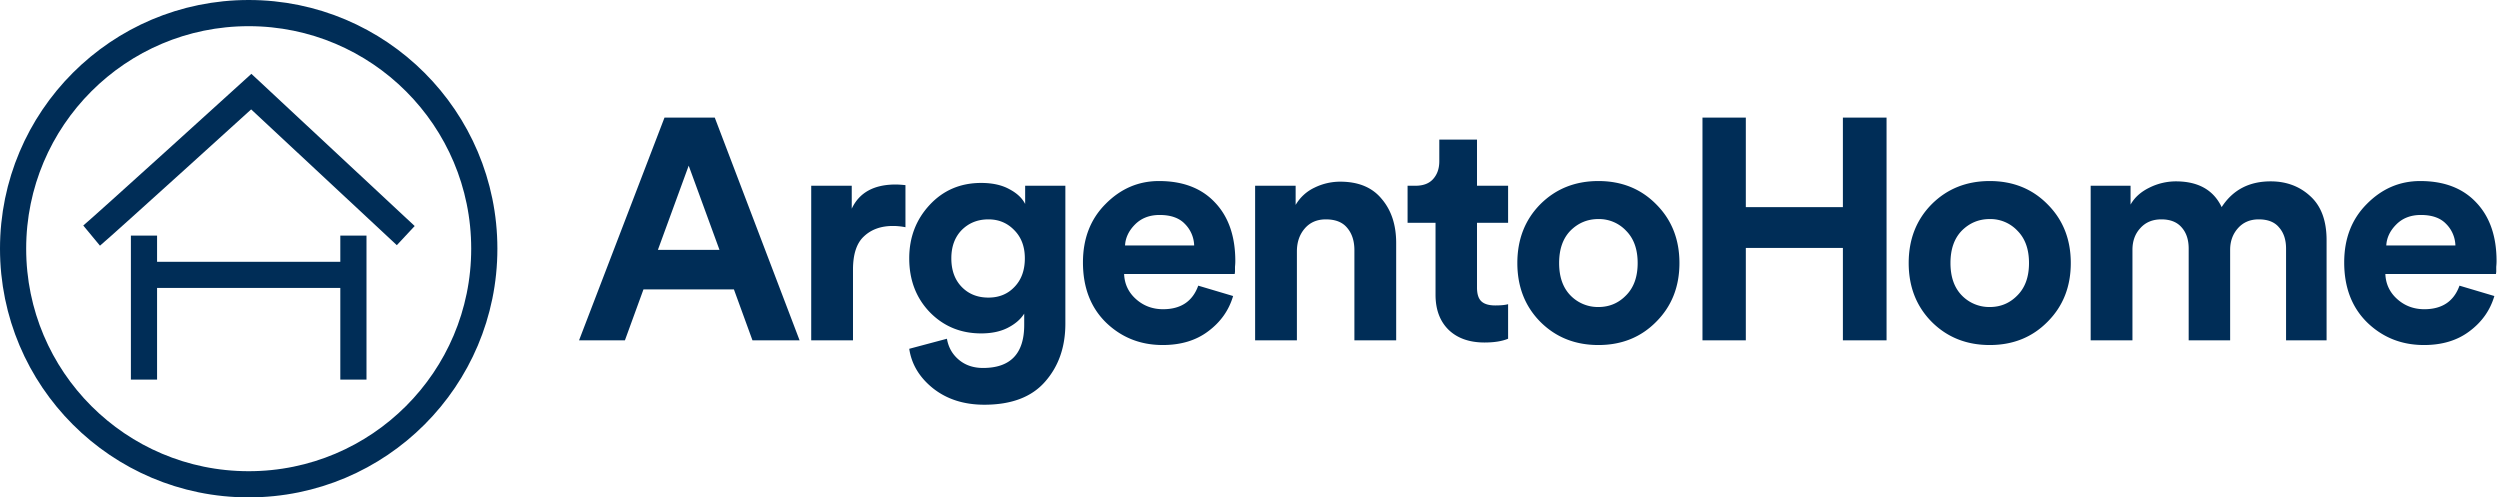
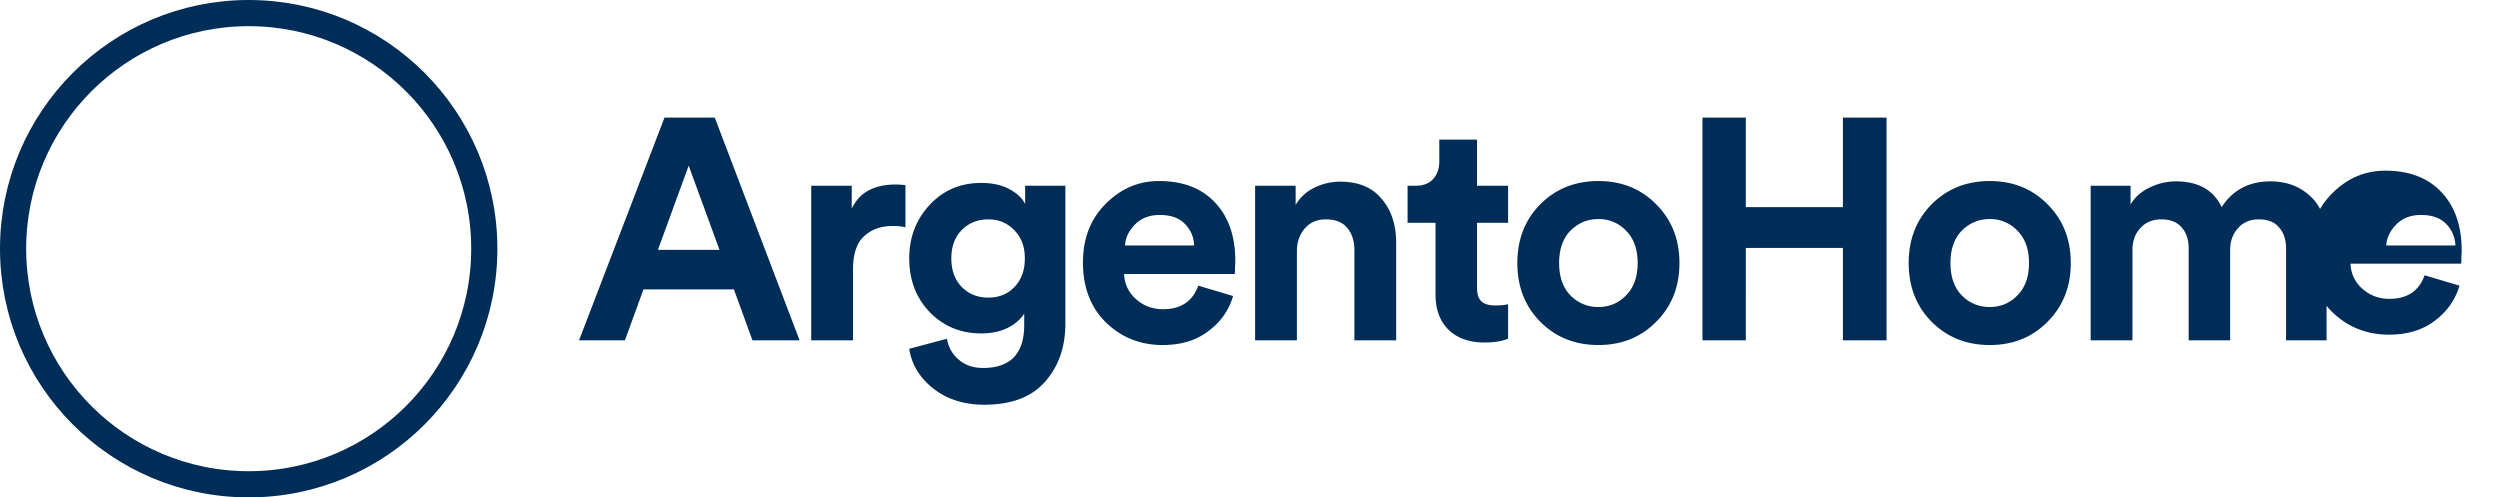
<svg xmlns="http://www.w3.org/2000/svg" width="191" height="38" fill="none">
-   <path d="M57.488 26l-1.416-3.888H49.16L47.744 26H44.24l6.528-17.016h3.84L61.088 26h-3.6zm-4.872-13.344l-2.352 6.432h4.704l-2.352-6.432zm16.561 1.488v3.216a4.884 4.884 0 0 0-.96-.096c-.912 0-1.648.264-2.208.792-.56.512-.84 1.36-.84 2.544V26h-3.192V14.192h3.096v1.752c.576-1.232 1.696-1.848 3.36-1.848.176 0 .424.016.744.048zm.289 12.504l2.88-.768c.112.656.416 1.192.912 1.608.496.416 1.112.624 1.848.624 2.096 0 3.144-1.096 3.144-3.288v-.864c-.272.432-.688.792-1.248 1.08-.56.288-1.24.432-2.04.432-1.568 0-2.88-.544-3.936-1.632-1.04-1.088-1.56-2.456-1.56-4.104 0-1.6.52-2.96 1.56-4.08s2.352-1.68 3.936-1.68c.864 0 1.584.16 2.16.48.576.304.976.68 1.2 1.128v-1.392h3.072v10.536c0 1.776-.512 3.248-1.536 4.416-1.024 1.184-2.576 1.776-4.656 1.776-1.552 0-2.856-.416-3.912-1.248-1.04-.832-1.648-1.84-1.824-3.024zm6.048-3.912c.816 0 1.48-.272 1.992-.816.528-.544.792-1.272.792-2.184 0-.896-.272-1.616-.816-2.16-.528-.544-1.184-.816-1.968-.816-.816 0-1.496.272-2.04.816-.528.544-.792 1.264-.792 2.16 0 .912.264 1.64.792 2.184.528.544 1.208.816 2.04.816zm10.44-3.984h5.28a2.427 2.427 0 0 0-.72-1.656c-.432-.448-1.072-.672-1.92-.672-.768 0-1.392.24-1.872.72-.48.48-.736 1.016-.768 1.608zm5.592 3.072l2.664.792c-.32 1.088-.952 1.984-1.896 2.688-.928.704-2.088 1.056-3.48 1.056-1.696 0-3.136-.568-4.32-1.704-1.184-1.152-1.776-2.688-1.776-4.608 0-1.824.576-3.312 1.728-4.464 1.152-1.168 2.512-1.752 4.08-1.752 1.824 0 3.248.544 4.272 1.632 1.04 1.088 1.56 2.584 1.56 4.488 0 .128-.008.272-.024.432v.384l-.024.168h-8.448c.032.768.336 1.408.912 1.92.576.512 1.264.768 2.064.768 1.36 0 2.256-.6 2.688-1.8zm7.537-2.616V26h-3.192V14.192h3.096v1.464a3.292 3.292 0 0 1 1.441-1.32 4.438 4.438 0 0 1 1.968-.456c1.392 0 2.448.44 3.168 1.32.736.864 1.104 1.984 1.104 3.36V26h-3.192v-6.888c0-.704-.184-1.272-.552-1.704-.352-.432-.896-.648-1.632-.648-.672 0-1.208.232-1.609.696-.4.464-.6 1.048-.6 1.752zm13.76-8.544v3.528h2.376v2.832h-2.376v4.944c0 .496.112.848.336 1.056.224.208.576.312 1.056.312.432 0 .76-.032.984-.096v2.64c-.464.192-1.064.288-1.8.288-1.152 0-2.064-.32-2.736-.96-.672-.656-1.008-1.552-1.008-2.688v-5.496h-2.136v-2.832h.6c.592 0 1.04-.168 1.344-.504.32-.352.48-.808.48-1.368v-1.656h2.88zm7.138 11.904a2.912 2.912 0 0 0 2.136.888c.832 0 1.536-.296 2.112-.888.592-.592.888-1.416.888-2.472s-.296-1.88-.888-2.472a2.834 2.834 0 0 0-2.112-.888c-.832 0-1.544.296-2.136.888-.576.592-.864 1.416-.864 2.472s.288 1.88.864 2.472zm-2.304-6.96c1.184-1.184 2.664-1.776 4.44-1.776 1.776 0 3.248.592 4.416 1.776 1.184 1.184 1.776 2.68 1.776 4.488 0 1.808-.592 3.304-1.776 4.488-1.168 1.184-2.64 1.776-4.416 1.776-1.776 0-3.256-.592-4.44-1.776-1.168-1.184-1.752-2.68-1.752-4.488 0-1.808.584-3.304 1.752-4.488zM144.133 26h-3.336v-7.056h-7.416V26h-3.312V8.984h3.312v6.84h7.416v-6.84h3.336V26zm5.747-3.432a2.912 2.912 0 0 0 2.136.888c.832 0 1.536-.296 2.112-.888.592-.592.888-1.416.888-2.472s-.296-1.88-.888-2.472a2.834 2.834 0 0 0-2.112-.888c-.832 0-1.544.296-2.136.888-.576.592-.864 1.416-.864 2.472s.288 1.88.864 2.472zm-2.304-6.96c1.184-1.184 2.664-1.776 4.44-1.776 1.776 0 3.248.592 4.416 1.776 1.184 1.184 1.776 2.68 1.776 4.488 0 1.808-.592 3.304-1.776 4.488-1.168 1.184-2.64 1.776-4.416 1.776-1.776 0-3.256-.592-4.44-1.776-1.168-1.184-1.752-2.68-1.752-4.488 0-1.808.584-3.304 1.752-4.488zM162.919 26h-3.192V14.192h3.048v1.44c.304-.544.784-.976 1.44-1.296a4.55 4.55 0 0 1 2.016-.48c1.712 0 2.88.656 3.504 1.968.848-1.312 2.096-1.968 3.744-1.968 1.2 0 2.208.376 3.024 1.128.832.752 1.248 1.872 1.248 3.36V26h-3.096v-7.008c0-.672-.176-1.208-.528-1.608-.336-.416-.856-.624-1.56-.624-.656 0-1.184.224-1.584.672-.4.448-.6 1-.6 1.656V26h-3.168v-7.008c0-.672-.176-1.208-.528-1.608-.352-.416-.872-.624-1.56-.624-.672 0-1.208.224-1.608.672-.4.432-.6.984-.6 1.656V26zm19.394-7.248h5.28a2.427 2.427 0 0 0-.72-1.656c-.432-.448-1.072-.672-1.92-.672-.768 0-1.392.24-1.872.72-.48.48-.736 1.016-.768 1.608zm5.592 3.072l2.664.792c-.32 1.088-.952 1.984-1.896 2.688-.928.704-2.088 1.056-3.48 1.056-1.696 0-3.136-.568-4.32-1.704-1.184-1.152-1.776-2.688-1.776-4.608 0-1.824.576-3.312 1.728-4.464 1.152-1.168 2.512-1.752 4.08-1.752 1.824 0 3.248.544 4.272 1.632 1.04 1.088 1.56 2.584 1.56 4.488 0 .128-.008.272-.024.432v.384l-.024.168h-8.448c.032.768.336 1.408.912 1.92.576.512 1.264.768 2.064.768 1.36 0 2.256-.6 2.688-1.8z" fill="#002D57" />
-   <path d="M7 18c.92-.762 12.197-11 12.197-11L31 18M11 18v11M27 18v11M11.049 21h16.237" stroke="#002D57" stroke-width="2" stroke-miterlimit="1.5" />
+   <path d="M57.488 26l-1.416-3.888H49.16L47.744 26H44.24l6.528-17.016h3.84L61.088 26h-3.6zm-4.872-13.344l-2.352 6.432h4.704l-2.352-6.432zm16.561 1.488v3.216a4.884 4.884 0 0 0-.96-.096c-.912 0-1.648.264-2.208.792-.56.512-.84 1.36-.84 2.544V26h-3.192V14.192h3.096v1.752c.576-1.232 1.696-1.848 3.36-1.848.176 0 .424.016.744.048zm.289 12.504l2.88-.768c.112.656.416 1.192.912 1.608.496.416 1.112.624 1.848.624 2.096 0 3.144-1.096 3.144-3.288v-.864c-.272.432-.688.792-1.248 1.08-.56.288-1.24.432-2.04.432-1.568 0-2.88-.544-3.936-1.632-1.04-1.088-1.56-2.456-1.56-4.104 0-1.6.52-2.96 1.56-4.08s2.352-1.68 3.936-1.68c.864 0 1.584.16 2.16.48.576.304.976.68 1.2 1.128v-1.392h3.072v10.536c0 1.776-.512 3.248-1.536 4.416-1.024 1.184-2.576 1.776-4.656 1.776-1.552 0-2.856-.416-3.912-1.248-1.04-.832-1.648-1.84-1.824-3.024zm6.048-3.912c.816 0 1.48-.272 1.992-.816.528-.544.792-1.272.792-2.184 0-.896-.272-1.616-.816-2.16-.528-.544-1.184-.816-1.968-.816-.816 0-1.496.272-2.04.816-.528.544-.792 1.264-.792 2.16 0 .912.264 1.64.792 2.184.528.544 1.208.816 2.04.816zm10.44-3.984h5.28a2.427 2.427 0 0 0-.72-1.656c-.432-.448-1.072-.672-1.92-.672-.768 0-1.392.24-1.872.72-.48.48-.736 1.016-.768 1.608zm5.592 3.072l2.664.792c-.32 1.088-.952 1.984-1.896 2.688-.928.704-2.088 1.056-3.48 1.056-1.696 0-3.136-.568-4.32-1.704-1.184-1.152-1.776-2.688-1.776-4.608 0-1.824.576-3.312 1.728-4.464 1.152-1.168 2.512-1.752 4.08-1.752 1.824 0 3.248.544 4.272 1.632 1.04 1.088 1.56 2.584 1.56 4.488 0 .128-.008.272-.024.432v.384l-.024.168h-8.448c.032.768.336 1.408.912 1.92.576.512 1.264.768 2.064.768 1.36 0 2.256-.6 2.688-1.8zm7.537-2.616V26h-3.192V14.192h3.096v1.464a3.292 3.292 0 0 1 1.441-1.32 4.438 4.438 0 0 1 1.968-.456c1.392 0 2.448.44 3.168 1.32.736.864 1.104 1.984 1.104 3.36V26h-3.192v-6.888c0-.704-.184-1.272-.552-1.704-.352-.432-.896-.648-1.632-.648-.672 0-1.208.232-1.609.696-.4.464-.6 1.048-.6 1.752zm13.76-8.544v3.528h2.376v2.832h-2.376v4.944c0 .496.112.848.336 1.056.224.208.576.312 1.056.312.432 0 .76-.032.984-.096v2.64c-.464.192-1.064.288-1.8.288-1.152 0-2.064-.32-2.736-.96-.672-.656-1.008-1.552-1.008-2.688v-5.496h-2.136v-2.832h.6c.592 0 1.04-.168 1.344-.504.32-.352.48-.808.48-1.368v-1.656h2.88zm7.138 11.904a2.912 2.912 0 0 0 2.136.888c.832 0 1.536-.296 2.112-.888.592-.592.888-1.416.888-2.472s-.296-1.88-.888-2.472a2.834 2.834 0 0 0-2.112-.888c-.832 0-1.544.296-2.136.888-.576.592-.864 1.416-.864 2.472s.288 1.88.864 2.472zm-2.304-6.96c1.184-1.184 2.664-1.776 4.44-1.776 1.776 0 3.248.592 4.416 1.776 1.184 1.184 1.776 2.68 1.776 4.488 0 1.808-.592 3.304-1.776 4.488-1.168 1.184-2.64 1.776-4.416 1.776-1.776 0-3.256-.592-4.44-1.776-1.168-1.184-1.752-2.68-1.752-4.488 0-1.808.584-3.304 1.752-4.488zM144.133 26h-3.336v-7.056h-7.416V26h-3.312V8.984h3.312v6.84h7.416v-6.84h3.336V26zm5.747-3.432a2.912 2.912 0 0 0 2.136.888c.832 0 1.536-.296 2.112-.888.592-.592.888-1.416.888-2.472s-.296-1.88-.888-2.472a2.834 2.834 0 0 0-2.112-.888c-.832 0-1.544.296-2.136.888-.576.592-.864 1.416-.864 2.472s.288 1.88.864 2.472zm-2.304-6.96c1.184-1.184 2.664-1.776 4.44-1.776 1.776 0 3.248.592 4.416 1.776 1.184 1.184 1.776 2.68 1.776 4.488 0 1.808-.592 3.304-1.776 4.488-1.168 1.184-2.64 1.776-4.416 1.776-1.776 0-3.256-.592-4.44-1.776-1.168-1.184-1.752-2.68-1.752-4.488 0-1.808.584-3.304 1.752-4.488zM162.919 26h-3.192V14.192h3.048v1.44c.304-.544.784-.976 1.44-1.296a4.55 4.55 0 0 1 2.016-.48c1.712 0 2.88.656 3.504 1.968.848-1.312 2.096-1.968 3.744-1.968 1.2 0 2.208.376 3.024 1.128.832.752 1.248 1.872 1.248 3.36V26h-3.096v-7.008c0-.672-.176-1.208-.528-1.608-.336-.416-.856-.624-1.56-.624-.656 0-1.184.224-1.584.672-.4.448-.6 1-.6 1.656V26h-3.168v-7.008c0-.672-.176-1.208-.528-1.608-.352-.416-.872-.624-1.56-.624-.672 0-1.208.224-1.608.672-.4.432-.6.984-.6 1.656V26zm19.394-7.248h5.28a2.427 2.427 0 0 0-.72-1.656c-.432-.448-1.072-.672-1.92-.672-.768 0-1.392.24-1.872.72-.48.48-.736 1.016-.768 1.608zm5.592 3.072c-.32 1.088-.952 1.984-1.896 2.688-.928.704-2.088 1.056-3.48 1.056-1.696 0-3.136-.568-4.32-1.704-1.184-1.152-1.776-2.688-1.776-4.608 0-1.824.576-3.312 1.728-4.464 1.152-1.168 2.512-1.752 4.08-1.752 1.824 0 3.248.544 4.272 1.632 1.04 1.088 1.56 2.584 1.56 4.488 0 .128-.008.272-.024.432v.384l-.024.168h-8.448c.032.768.336 1.408.912 1.92.576.512 1.264.768 2.064.768 1.36 0 2.256-.6 2.688-1.8z" fill="#002D57" />
  <path d="M19 37c9.941 0 18-8.059 18-18S28.941 1 19 1 1 9.059 1 19s8.059 18 18 18z" stroke="#002D57" stroke-width="2" stroke-miterlimit="1.5" />
</svg>